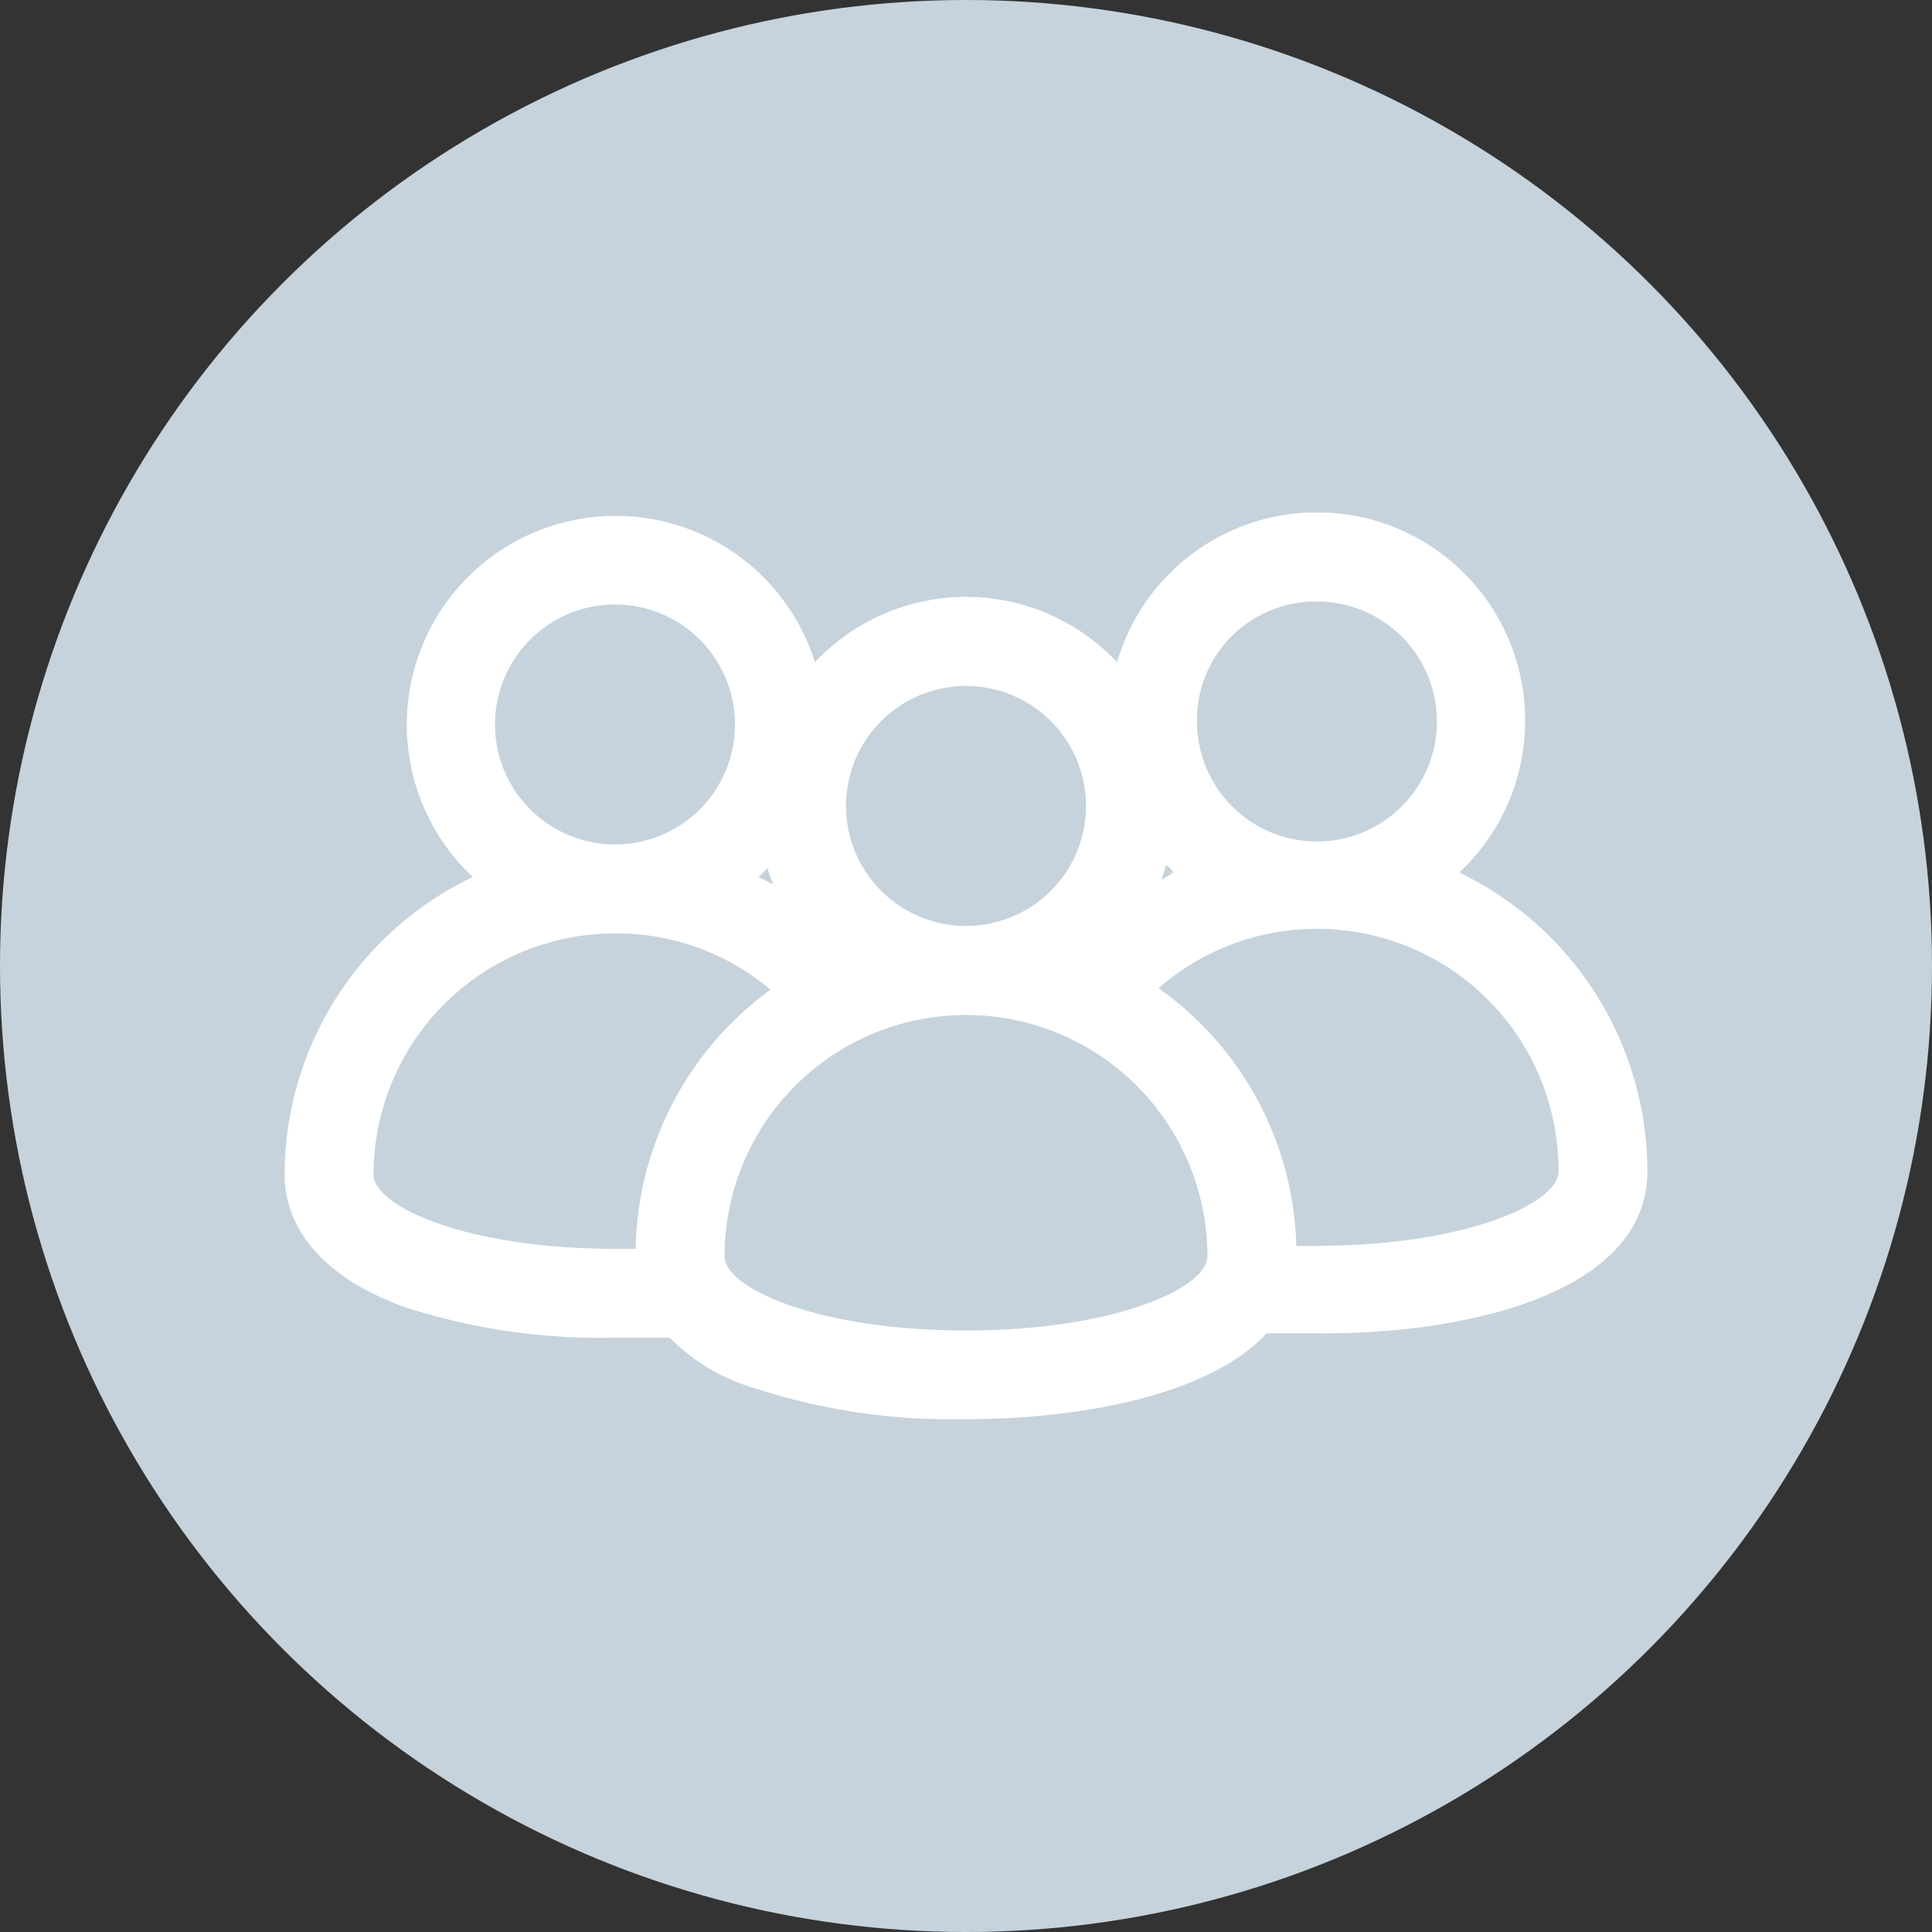
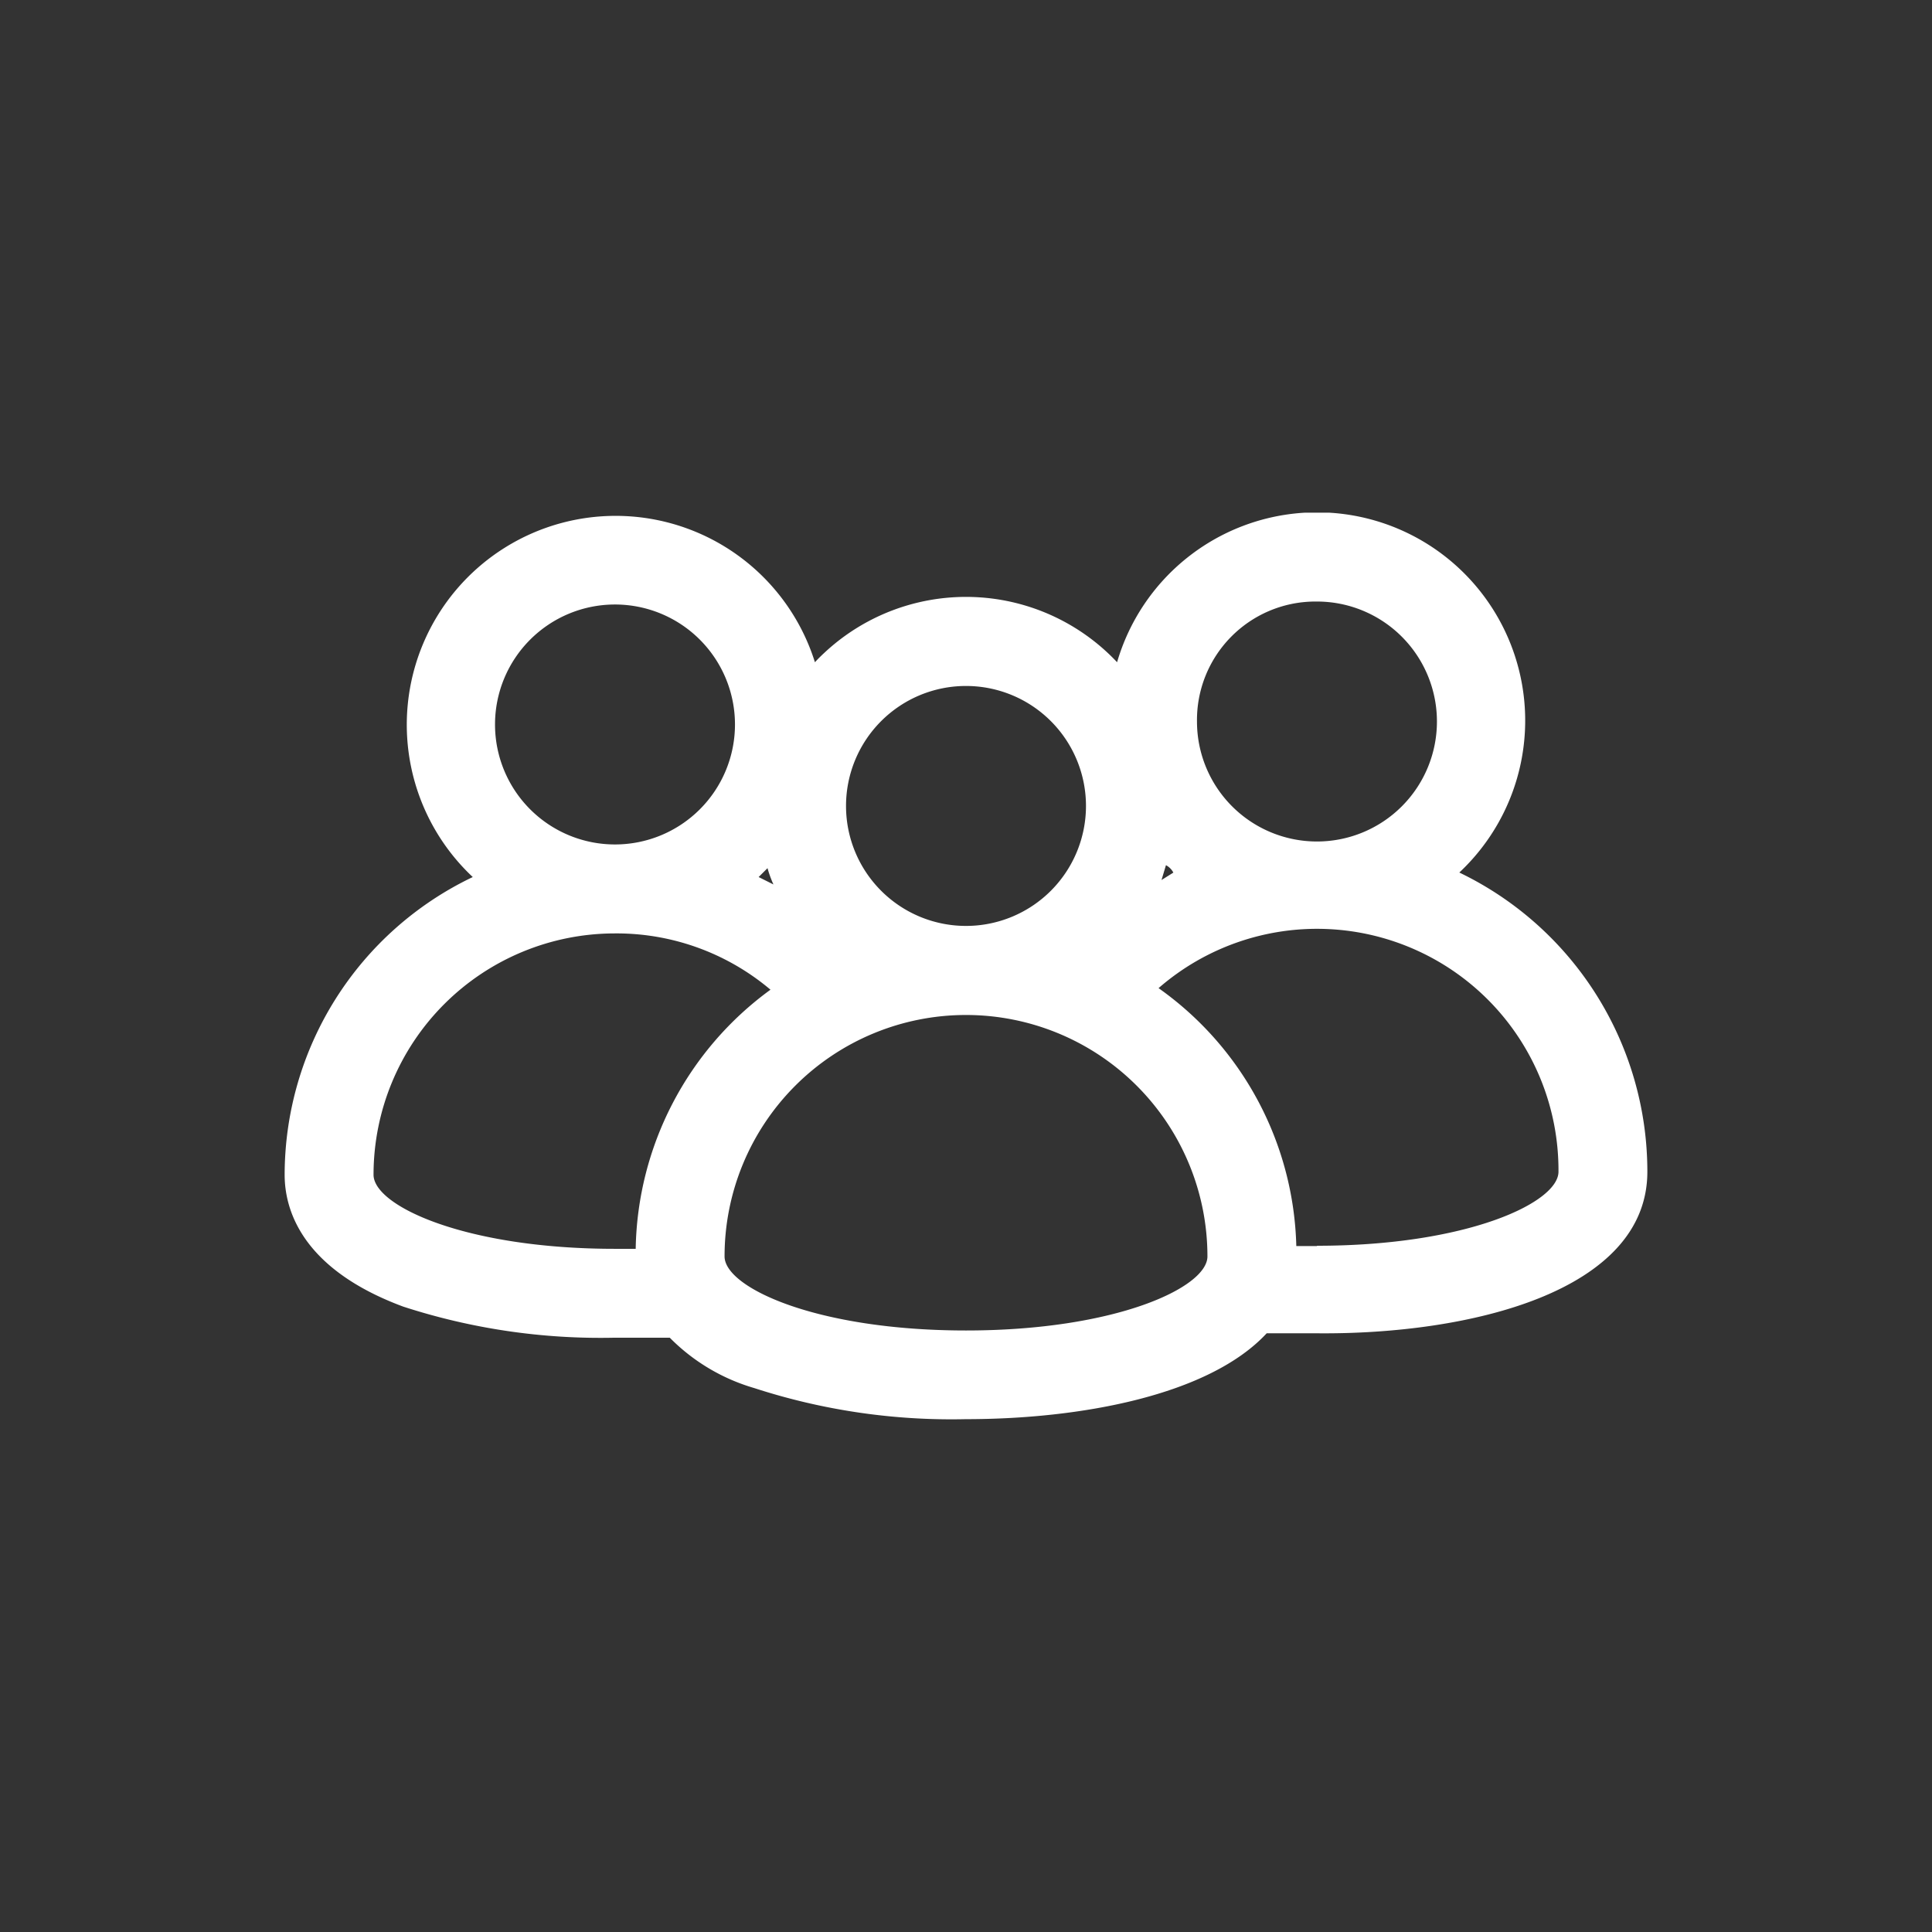
<svg xmlns="http://www.w3.org/2000/svg" width="90" height="90" viewBox="0 0 90 90">
  <rect x="0" y="0" width="90" height="90" fill="#333333" stroke="none" />
  <defs>
    <clipPath id="clip-path">
      <rect id="Rectangle_509" data-name="Rectangle 509" width="63.48" height="42.236" transform="translate(0 0)" fill="#fff" />
    </clipPath>
  </defs>
-   <circle id="Ellipse_9" data-name="Ellipse 9" cx="45" cy="45" r="45" fill="#c6d3dc" />
  <g id="Groupe_1159" data-name="Groupe 1159" transform="translate(13.26 23.882)" clip-path="url(#clip-path)">
    <path id="Tracé_1809" data-name="Tracé 1809" d="M54.717,16.767a9.7,9.7,0,1,0-15.939-9.8,9.66,9.66,0,0,0-13.655-.421q-.217.2-.421.421A9.729,9.729,0,1,0,8.763,16.974,15.386,15.386,0,0,0,0,30.843c0,1.518.69,4.347,5.52,6.141a29.735,29.735,0,0,0,9.867,1.449H17.94a9.111,9.111,0,0,0,3.933,2.346,29.683,29.683,0,0,0,9.867,1.449c5.313,0,11.316-1.1,14.007-4h2.346C55.2,38.295,63.48,36.294,63.48,30.7a15.457,15.457,0,0,0-8.763-13.938M48.093,4.14A5.589,5.589,0,1,1,42.5,9.729a5.52,5.52,0,0,1,5.45-5.589h.139M41.055,16.422a.831.831,0,0,1,.345.345l-.552.345ZM31.74,8.073a5.589,5.589,0,1,1-5.589,5.589A5.589,5.589,0,0,1,31.74,8.073M22.494,16.56a5.255,5.255,0,0,0,.276.759l-.69-.345ZM15.387,4.278A5.589,5.589,0,1,1,9.8,9.866a5.589,5.589,0,0,1,5.588-5.588m.966,30.015h-.966c-6.969,0-11.247-2-11.247-3.45A11.246,11.246,0,0,1,15.387,19.6a11.113,11.113,0,0,1,7.245,2.622,15.247,15.247,0,0,0-6.279,12.075m15.387,3.8c-6.969,0-11.247-2-11.247-3.45a11.247,11.247,0,0,1,22.494,0c0,1.449-4.278,3.45-11.247,3.45m16.353-3.933h-.966A15.18,15.18,0,0,0,40.71,22.149,11.247,11.247,0,0,1,59.34,30.7c0,1.449-4.278,3.45-11.247,3.45" fill="#fff" />
  </g>
</svg>